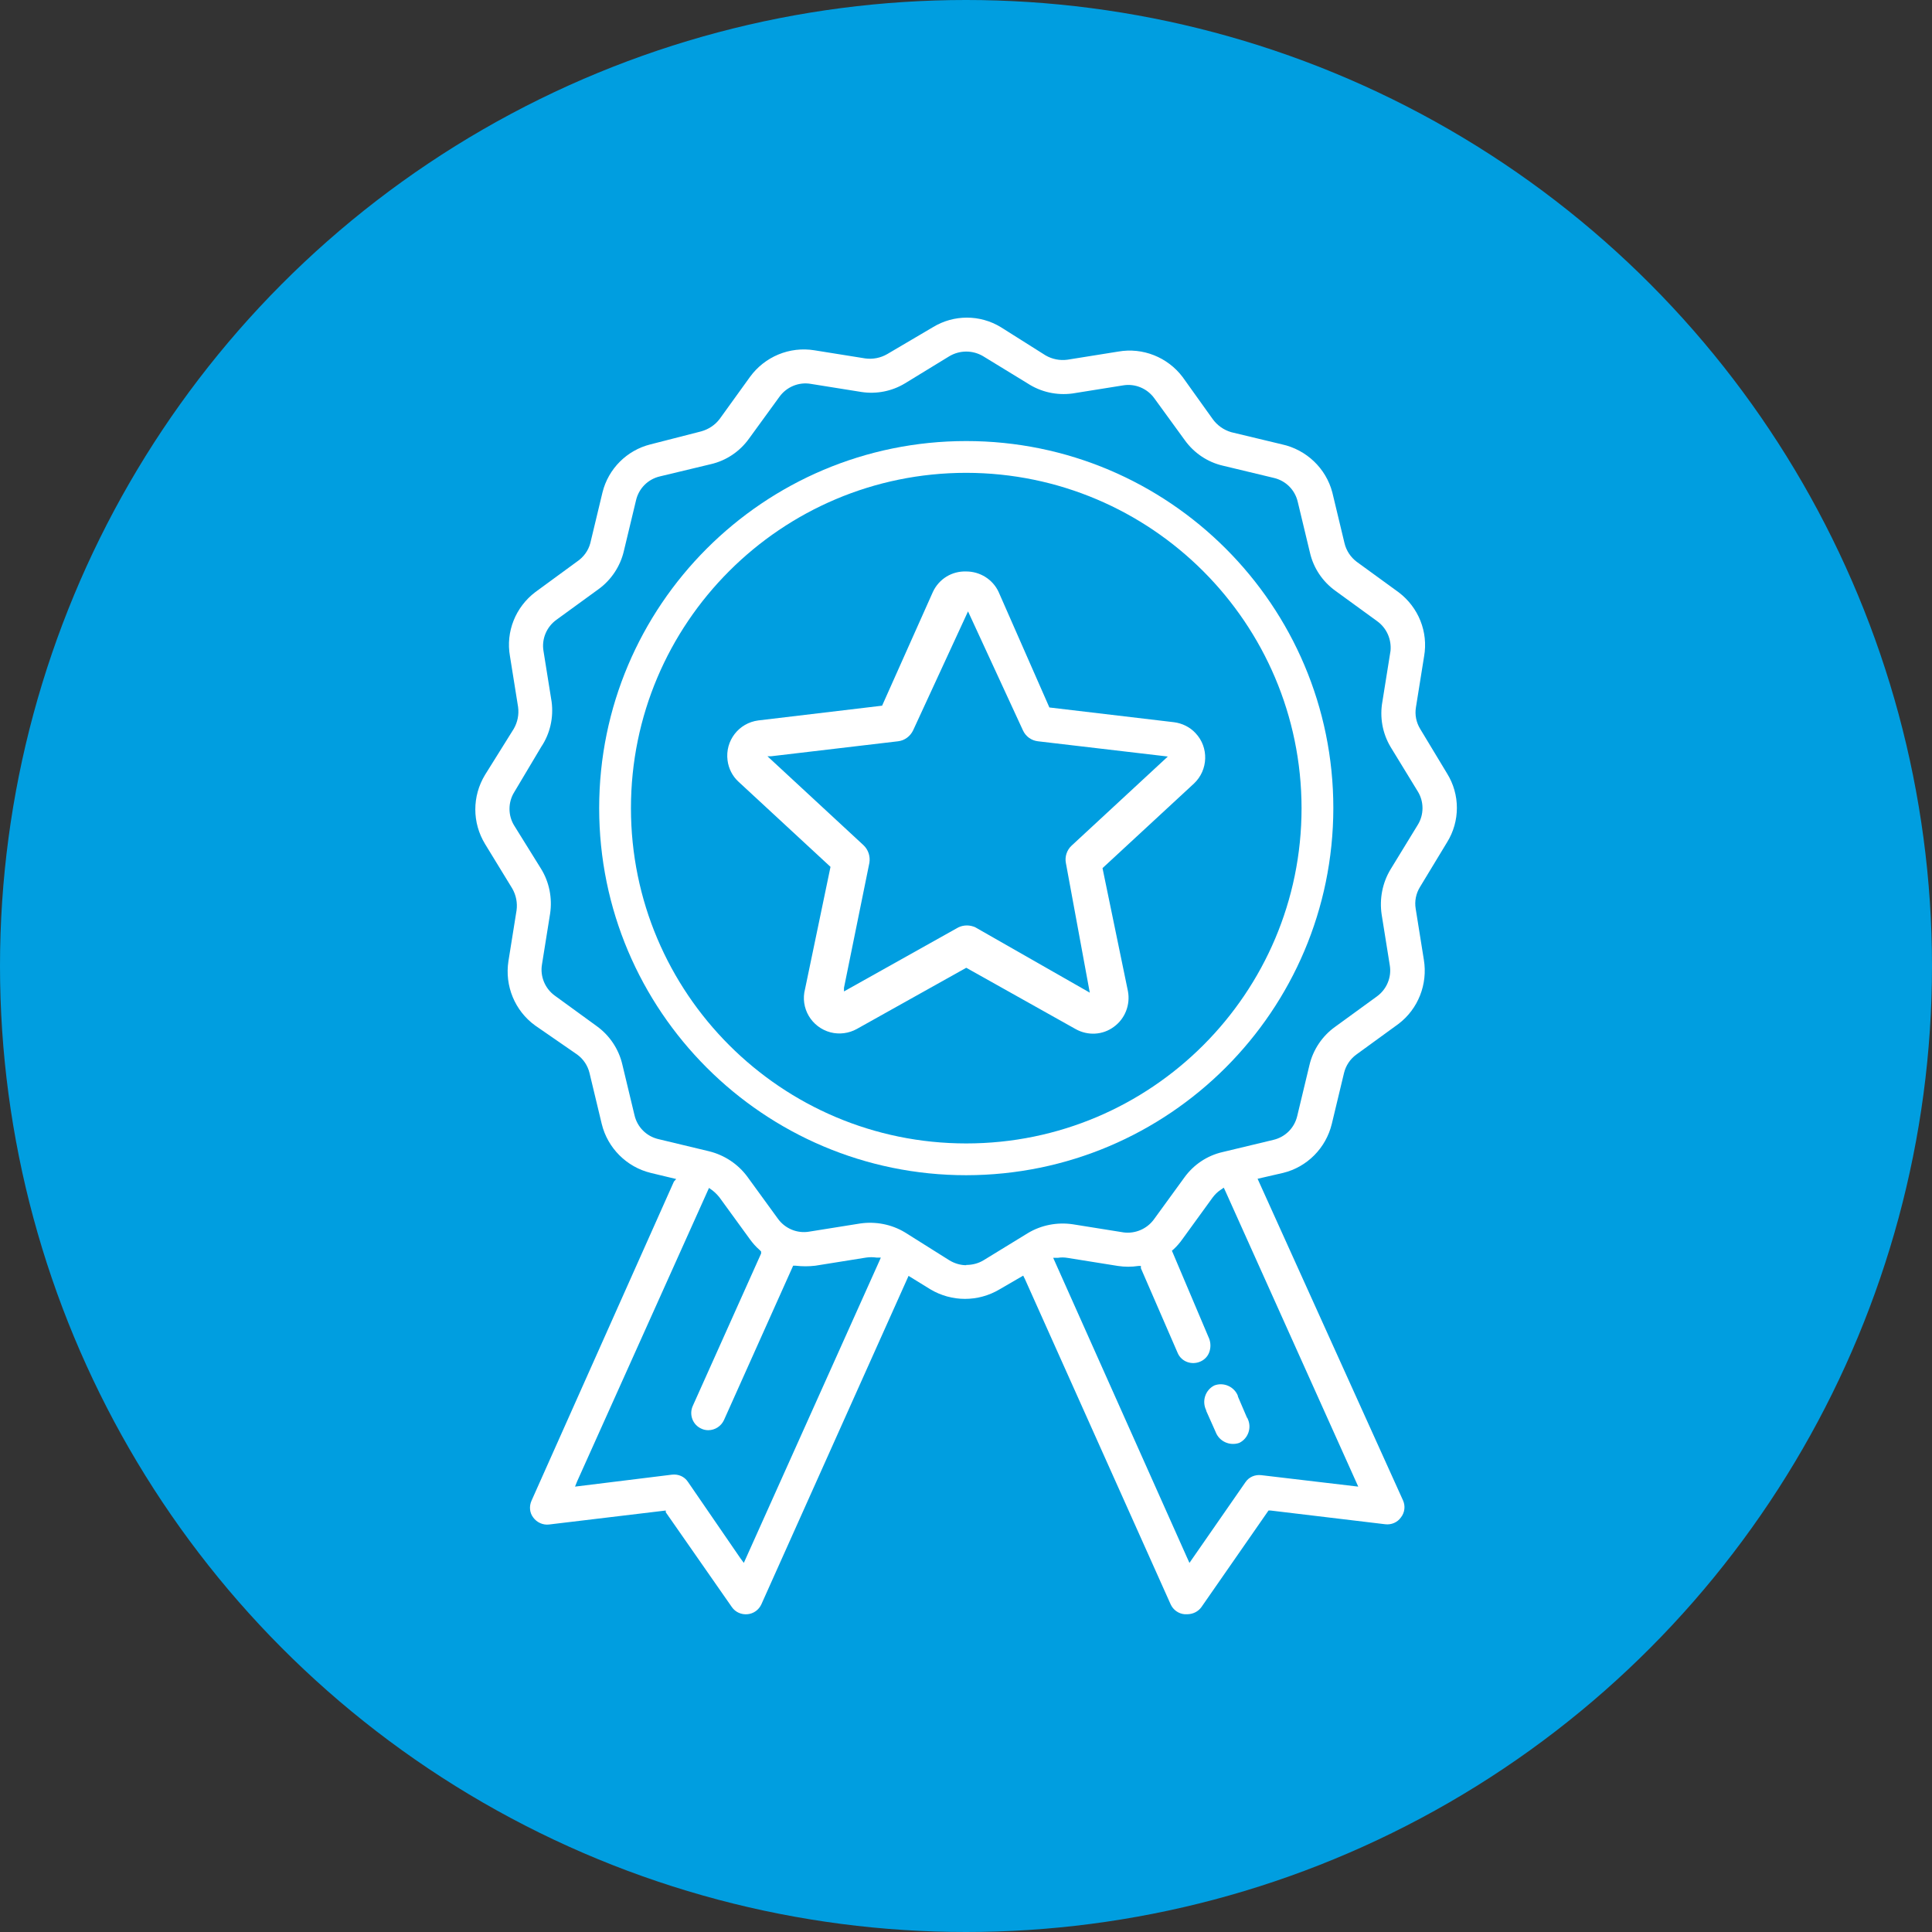
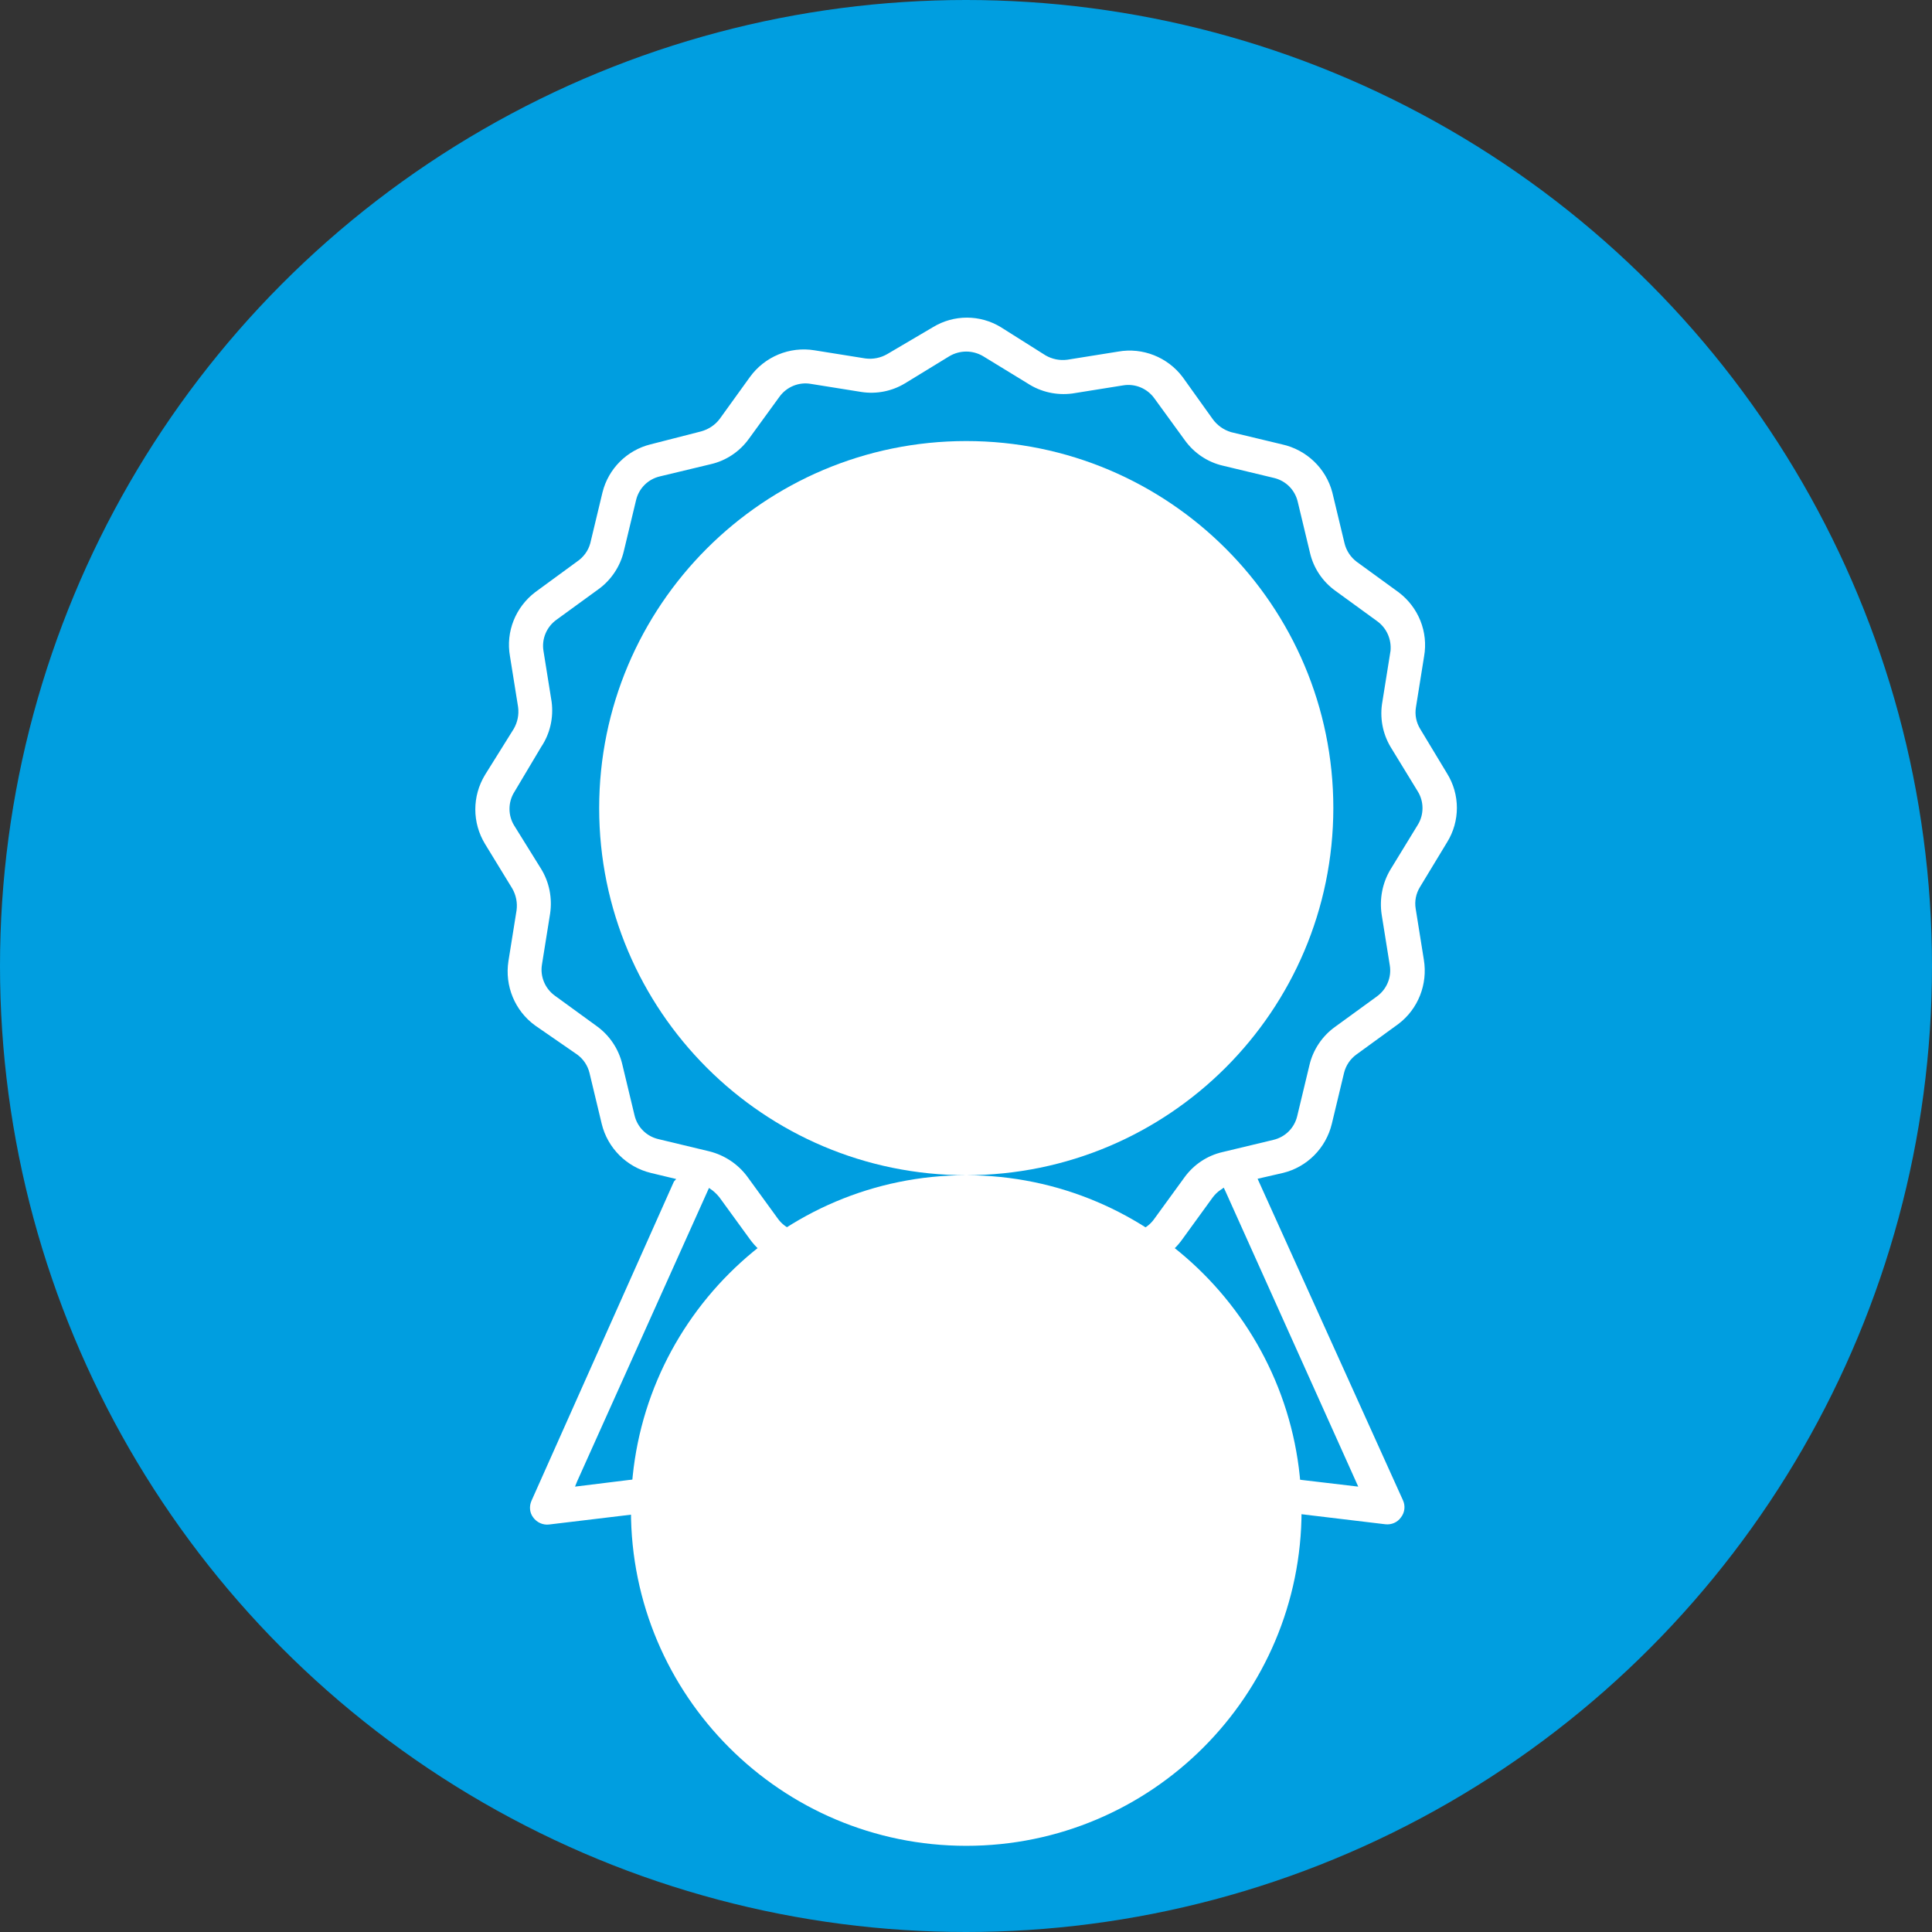
<svg xmlns="http://www.w3.org/2000/svg" id="Capa_2" data-name="Capa 2" viewBox="0 0 76 76">
  <rect x="0" y="0" width="76" height="76" fill="#333333" stroke="none" />
  <defs>
    <style>      .cls-1 {        fill: #fff;      }      .cls-1, .cls-2 {        stroke-width: 0px;      }      .cls-2 {        fill: #009ee0;      }    </style>
  </defs>
  <g id="Capa_1-2" data-name="Capa 1">
    <circle class="cls-2" cx="38" cy="38" r="38" />
    <g id="Layer_2" data-name="Layer 2">
      <g id="Capa_1-3" data-name="Capa 1">
        <path class="cls-1" d="m40.25,50.18l.07.14,5.73,12.79c.1.22.31.37.55.39h.1c.22,0,.43-.1.56-.28l2.64-3.8h.08l4.51.54c.24.03.48-.07.62-.27.15-.19.18-.45.08-.67l-5.72-12.65,1-.23c.95-.23,1.69-.98,1.92-1.93l.48-2c.07-.29.24-.55.49-.73l1.65-1.2c.78-.59,1.16-1.57,1-2.53l-.32-2c-.05-.3.01-.6.17-.86l1.06-1.75c.52-.83.52-1.89,0-2.72l-1.05-1.74c-.16-.26-.22-.56-.17-.86l.32-2c.17-.96-.22-1.93-1-2.52l-1.65-1.2c-.24-.18-.41-.44-.48-.73l-.48-2c-.25-.95-1.02-1.68-1.98-1.89l-2-.48c-.3-.09-.55-.27-.73-.52l-1.18-1.65c-.59-.78-1.57-1.17-2.53-1l-2,.32c-.3.04-.6-.02-.86-.17l-1.76-1.11c-.82-.5-1.85-.5-2.67,0l-1.8,1.06c-.26.15-.56.21-.86.17l-2-.32c-.98-.16-1.96.25-2.54,1.05l-1.19,1.65c-.18.24-.44.41-.73.49l-1.99.51c-.93.23-1.66.96-1.89,1.89l-.48,2c-.08.3-.27.55-.52.72l-1.64,1.2c-.78.59-1.17,1.56-1,2.52l.32,2c.04.3-.02.6-.17.86l-1.13,1.81c-.51.84-.51,1.88,0,2.72l1.07,1.75c.15.26.21.56.17.86l-.32,2c-.15.97.25,1.95,1.05,2.53l1.65,1.14c.25.18.42.44.49.73l.48,2c.23.95.98,1.7,1.93,1.93l1,.24-.09.1-5.6,12.55c-.1.22-.08.48.07.67.14.19.38.3.62.27l4.59-.55v.07l2.6,3.73c.14.2.37.3.61.28.24-.02.45-.17.55-.39l5.79-12.92.86.53c.84.5,1.88.5,2.72,0l.93-.54Zm6.54,11.3l-.1-.22-5.26-11.78h.18c.12-.02.25-.02.37,0l2,.32c.27.04.53.04.8,0h.1v.09l1.45,3.34c.15.34.55.48.89.33,0,0,0,0,0,0,.16-.07.29-.2.35-.37.06-.17.06-.35,0-.52l-1.47-3.47.07-.06c.13-.12.24-.25.34-.39l1.19-1.64c.09-.12.19-.22.31-.3l.13-.09.07.15,5.22,11.61-3.81-.45c-.25-.03-.49.07-.63.28l-2.2,3.17Zm-17.53,0l-.14-.19-2.06-3c-.14-.21-.38-.31-.63-.28l-3.81.47.08-.2,5.19-11.55.14.1c.1.08.19.17.27.27l1.2,1.65c.11.15.23.29.37.41l.07.07v.08l-2.69,6c-.15.34,0,.74.34.89.08.04.18.06.27.06.27,0,.51-.16.62-.4l2.72-6.07h.1c.26.03.51.03.77,0l2-.32c.14-.02.27-.02.41,0h.17l-.07.16-5.32,11.85Zm8.75-11.71c-.23,0-.46-.07-.66-.19l-1.75-1.1c-.53-.32-1.16-.44-1.77-.35l-2,.32c-.47.08-.95-.12-1.23-.51l-1.2-1.65c-.37-.5-.9-.85-1.5-1l-2-.48c-.47-.11-.83-.47-.94-.94l-.48-2c-.14-.6-.5-1.14-1-1.5l-1.65-1.2c-.39-.28-.59-.76-.51-1.23l.32-2c.09-.61-.03-1.24-.36-1.77l-1.05-1.69c-.25-.4-.25-.92,0-1.32l1.06-1.78c.35-.52.49-1.15.41-1.77l-.32-2c-.08-.47.12-.95.51-1.23l1.65-1.2c.5-.36.86-.9,1-1.5l.48-2c.11-.47.47-.83.94-.94l2-.48c.61-.14,1.14-.5,1.5-1l1.2-1.65c.28-.39.76-.59,1.23-.51l2,.32c.59.09,1.2-.03,1.71-.34l1.75-1.07c.41-.24.91-.24,1.32,0l1.75,1.07c.52.34,1.14.48,1.76.4l2-.32c.47-.08.95.12,1.23.51l1.2,1.65c.36.5.89.86,1.5,1l2,.48c.47.11.83.47.94.94l.48,2c.14.61.5,1.14,1,1.5l1.65,1.2c.37.27.56.71.52,1.16l-.32,2c-.11.61,0,1.24.32,1.78l1.07,1.75c.25.4.25.92,0,1.32l-1.07,1.75c-.32.53-.44,1.16-.35,1.77l.32,2c.08.47-.12.95-.51,1.23l-1.65,1.2c-.5.36-.86.9-1,1.5l-.48,2c-.11.47-.47.83-.94.94l-2,.48c-.61.14-1.14.5-1.5,1l-1.2,1.65c-.27.37-.73.57-1.19.51l-2-.32c-.61-.09-1.24.03-1.77.35l-1.73,1.06c-.21.13-.45.19-.69.19h0Z" />
        <path class="cls-1" d="m38.01,22.48c-.56-.02-1.07.29-1.31.8l-2,4.48h0l-4.87.58c-.77.1-1.31.8-1.21,1.57.04.32.19.62.43.84l3.62,3.35h0l-1,4.8c-.2.75.25,1.51,1,1.71.35.09.72.04,1.03-.13l4.31-2.41h0l4.3,2.41c.48.27,1.07.24,1.51-.09.44-.32.65-.87.55-1.4l-1-4.84h0l3.6-3.33c.56-.53.59-1.42.06-1.98-.22-.24-.53-.39-.85-.43l-4.9-.58-2-4.55c-.23-.49-.73-.8-1.27-.8Zm4.86,16.57l-.12-.07-4.38-2.5c-.21-.1-.46-.1-.67,0l-4.5,2.52v-.14l1-4.92c.04-.25-.04-.51-.23-.69l-3.78-3.5h.14l5-.59c.26-.03.48-.2.59-.43l2.16-4.68.06.13,2.1,4.55c.11.24.33.4.59.43l5.11.6-3.78,3.5c-.19.17-.28.44-.23.69l.94,5.1Z" />
-         <path class="cls-1" d="m48.7,54.92c-.14-.37-.56-.56-.93-.42-.36.18-.5.62-.32.98,0,0,0,.01,0,.02l.37.83c.14.37.55.56.93.43.35-.17.5-.6.33-.95,0-.02-.02-.03-.03-.05l-.36-.84Z" />
-         <path class="cls-1" d="m38.01,46.23c-7.97,0-14.44-6.47-14.44-14.44,0-7.97,6.47-14.44,14.44-14.44,7.97,0,14.44,6.47,14.44,14.44-.01,7.97-6.47,14.43-14.44,14.44Zm0-27.63c-7.28,0-13.19,5.91-13.19,13.19s5.91,13.19,13.19,13.19,13.19-5.91,13.19-13.19h0c-.01-7.28-5.91-13.18-13.19-13.19Z" />
+         <path class="cls-1" d="m38.01,46.23c-7.97,0-14.44-6.47-14.44-14.44,0-7.97,6.47-14.44,14.44-14.44,7.97,0,14.44,6.47,14.44,14.44-.01,7.97-6.47,14.43-14.44,14.44Zc-7.28,0-13.19,5.91-13.19,13.19s5.91,13.19,13.19,13.19,13.19-5.91,13.19-13.19h0c-.01-7.28-5.91-13.18-13.19-13.19Z" />
      </g>
    </g>
  </g>
</svg>